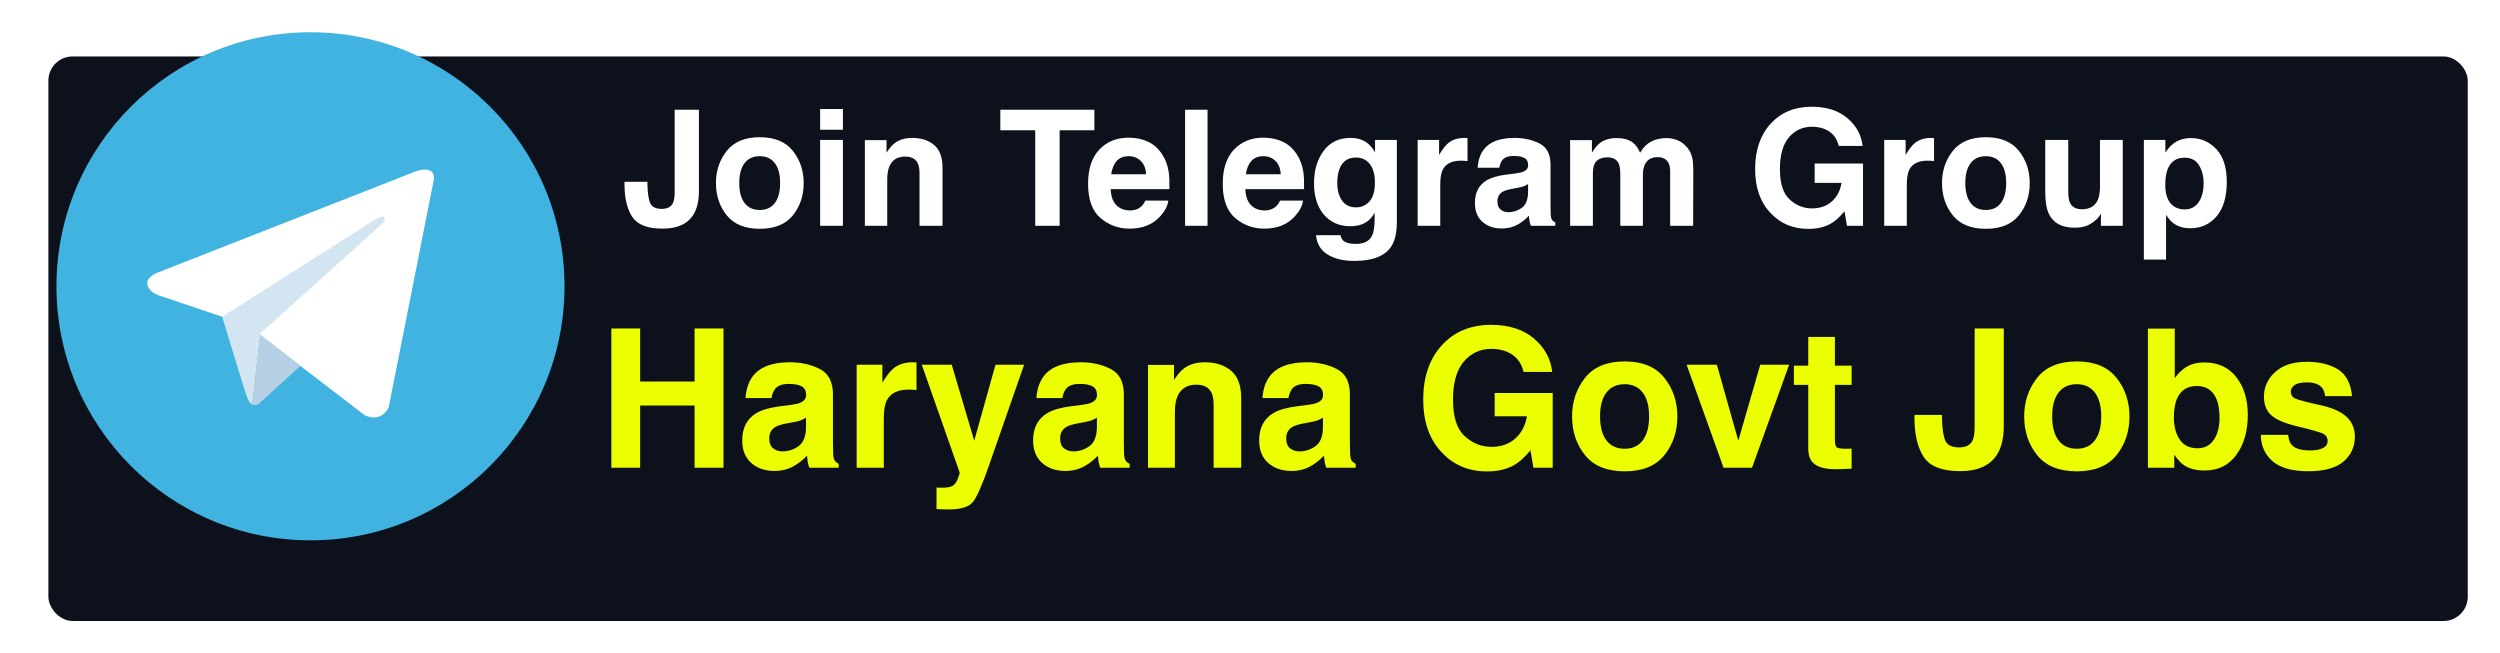
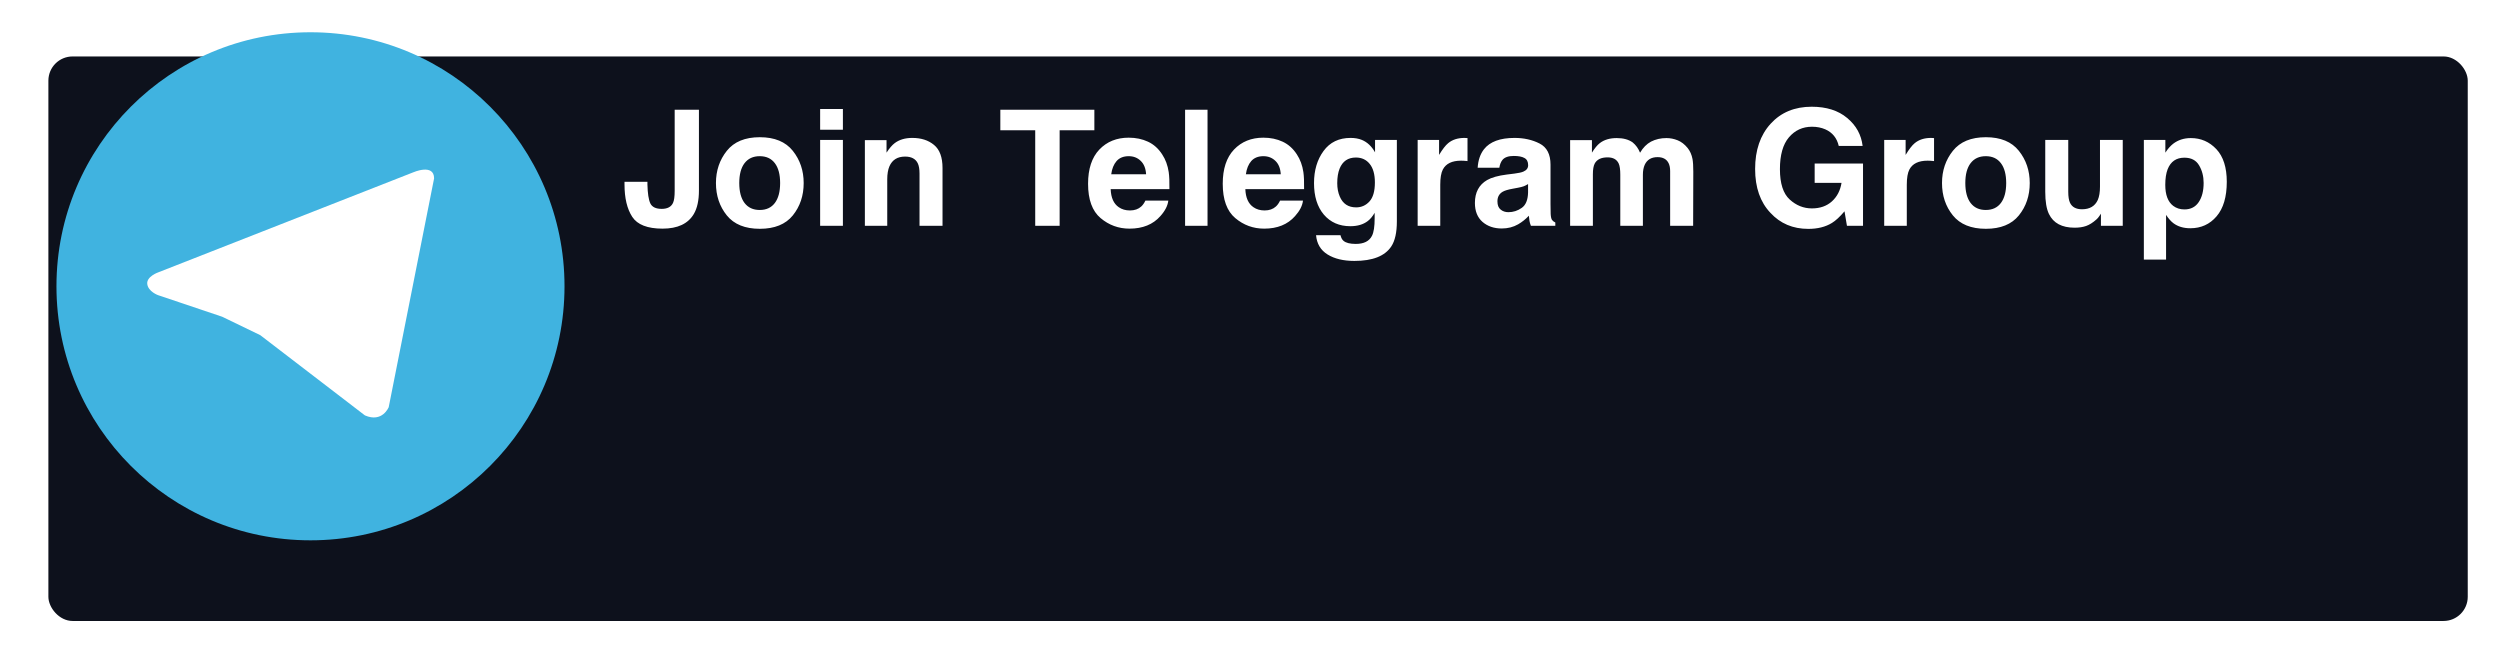
<svg xmlns="http://www.w3.org/2000/svg" width="310" height="81" viewBox="0 0 310 81" fill="none">
  <g filter="url(#filter0_d_8_868)">
    <rect width="300" height="70" rx="3" fill="#0D111C" />
  </g>
  <path d="M83.66 23.674V13.605H86.668V23.625C86.668 24.849 86.456 25.819 86.033 26.535C85.317 27.746 84.025 28.352 82.156 28.352C80.288 28.352 79.034 27.863 78.397 26.887C77.758 25.904 77.439 24.566 77.439 22.873V22.541H80.281V22.873C80.307 23.986 80.428 24.771 80.643 25.227C80.864 25.676 81.333 25.9 82.049 25.9C82.758 25.9 83.227 25.653 83.455 25.158C83.592 24.865 83.66 24.37 83.66 23.674ZM98.309 18.703C99.207 19.829 99.656 21.161 99.656 22.697C99.656 24.26 99.207 25.598 98.309 26.711C97.41 27.818 96.046 28.371 94.217 28.371C92.387 28.371 91.023 27.818 90.125 26.711C89.227 25.598 88.777 24.26 88.777 22.697C88.777 21.161 89.227 19.829 90.125 18.703C91.023 17.577 92.387 17.014 94.217 17.014C96.046 17.014 97.41 17.577 98.309 18.703ZM94.207 19.367C93.393 19.367 92.765 19.657 92.322 20.236C91.886 20.809 91.668 21.63 91.668 22.697C91.668 23.765 91.886 24.588 92.322 25.168C92.765 25.747 93.393 26.037 94.207 26.037C95.021 26.037 95.646 25.747 96.082 25.168C96.518 24.588 96.736 23.765 96.736 22.697C96.736 21.63 96.518 20.809 96.082 20.236C95.646 19.657 95.021 19.367 94.207 19.367ZM104.52 17.355V28H101.697V17.355H104.52ZM104.52 13.518V16.086H101.697V13.518H104.52ZM112.234 19.416C111.29 19.416 110.643 19.816 110.291 20.617C110.109 21.04 110.018 21.581 110.018 22.238V28H107.244V17.375H109.93V18.928C110.288 18.381 110.626 17.987 110.945 17.746C111.518 17.316 112.244 17.102 113.123 17.102C114.223 17.102 115.122 17.391 115.818 17.971C116.521 18.544 116.873 19.497 116.873 20.832V28H114.021V21.525C114.021 20.965 113.947 20.536 113.797 20.236C113.523 19.689 113.003 19.416 112.234 19.416ZM135.701 13.605V16.154H131.395V28H128.367V16.154H124.041V13.605H135.701ZM144.871 24.875C144.799 25.506 144.471 26.148 143.885 26.799C142.973 27.834 141.697 28.352 140.057 28.352C138.702 28.352 137.508 27.915 136.473 27.043C135.438 26.171 134.92 24.751 134.92 22.785C134.92 20.943 135.385 19.53 136.316 18.547C137.254 17.564 138.468 17.072 139.959 17.072C140.844 17.072 141.642 17.238 142.352 17.57C143.061 17.902 143.647 18.426 144.109 19.143C144.526 19.774 144.796 20.506 144.92 21.34C144.992 21.828 145.021 22.531 145.008 23.449H137.723C137.762 24.517 138.097 25.266 138.729 25.695C139.113 25.962 139.575 26.096 140.115 26.096C140.688 26.096 141.154 25.933 141.512 25.607C141.707 25.432 141.88 25.188 142.029 24.875H144.871ZM142.117 21.613C142.072 20.878 141.847 20.321 141.443 19.943C141.046 19.559 140.551 19.367 139.959 19.367C139.314 19.367 138.813 19.569 138.455 19.973C138.104 20.376 137.882 20.923 137.791 21.613H142.117ZM146.951 13.605H149.734V28H146.951V13.605ZM161.57 24.875C161.499 25.506 161.17 26.148 160.584 26.799C159.673 27.834 158.396 28.352 156.756 28.352C155.402 28.352 154.207 27.915 153.172 27.043C152.137 26.171 151.619 24.751 151.619 22.785C151.619 20.943 152.085 19.53 153.016 18.547C153.953 17.564 155.167 17.072 156.658 17.072C157.544 17.072 158.341 17.238 159.051 17.57C159.76 17.902 160.346 18.426 160.809 19.143C161.225 19.774 161.495 20.506 161.619 21.34C161.691 21.828 161.72 22.531 161.707 23.449H154.422C154.461 24.517 154.796 25.266 155.428 25.695C155.812 25.962 156.274 26.096 156.814 26.096C157.387 26.096 157.853 25.933 158.211 25.607C158.406 25.432 158.579 25.188 158.729 24.875H161.57ZM158.816 21.613C158.771 20.878 158.546 20.321 158.143 19.943C157.745 19.559 157.251 19.367 156.658 19.367C156.014 19.367 155.512 19.569 155.154 19.973C154.803 20.376 154.581 20.923 154.49 21.613H158.816ZM166.6 29.865C166.899 30.119 167.404 30.246 168.113 30.246C169.116 30.246 169.786 29.911 170.125 29.24C170.346 28.811 170.457 28.088 170.457 27.072V26.389C170.19 26.844 169.904 27.186 169.598 27.414C169.044 27.837 168.325 28.049 167.439 28.049C166.072 28.049 164.979 27.57 164.158 26.613C163.344 25.65 162.938 24.348 162.938 22.707C162.938 21.125 163.331 19.797 164.119 18.723C164.907 17.642 166.023 17.102 167.469 17.102C168.003 17.102 168.468 17.183 168.865 17.346C169.542 17.626 170.089 18.14 170.506 18.889V17.355H173.211V27.453C173.211 28.827 172.98 29.862 172.518 30.559C171.723 31.756 170.2 32.355 167.947 32.355C166.587 32.355 165.477 32.089 164.617 31.555C163.758 31.021 163.283 30.223 163.191 29.162H166.219C166.297 29.488 166.424 29.722 166.6 29.865ZM166.131 24.367C166.508 25.266 167.186 25.715 168.162 25.715C168.813 25.715 169.363 25.471 169.812 24.982C170.262 24.488 170.486 23.703 170.486 22.629C170.486 21.62 170.271 20.852 169.842 20.324C169.419 19.797 168.849 19.533 168.133 19.533C167.156 19.533 166.482 19.992 166.111 20.91C165.916 21.398 165.818 22.001 165.818 22.717C165.818 23.335 165.923 23.885 166.131 24.367ZM181.17 19.924C180.05 19.924 179.298 20.288 178.914 21.018C178.699 21.428 178.592 22.059 178.592 22.912V28H175.789V17.355H178.445V19.211C178.875 18.501 179.249 18.016 179.568 17.756C180.089 17.32 180.766 17.102 181.6 17.102C181.652 17.102 181.694 17.105 181.727 17.111C181.766 17.111 181.847 17.115 181.971 17.121V19.973C181.795 19.953 181.639 19.94 181.502 19.934C181.365 19.927 181.255 19.924 181.17 19.924ZM184.012 18.508C184.747 17.57 186.01 17.102 187.801 17.102C188.966 17.102 190.001 17.333 190.906 17.795C191.811 18.257 192.264 19.13 192.264 20.412V25.295C192.264 25.634 192.27 26.044 192.283 26.525C192.303 26.89 192.358 27.137 192.449 27.268C192.54 27.398 192.677 27.505 192.859 27.59V28H189.832C189.747 27.785 189.689 27.583 189.656 27.395C189.624 27.206 189.598 26.991 189.578 26.75C189.194 27.167 188.751 27.521 188.25 27.814C187.651 28.16 186.974 28.332 186.219 28.332C185.255 28.332 184.458 28.059 183.826 27.512C183.201 26.958 182.889 26.177 182.889 25.168C182.889 23.859 183.393 22.912 184.402 22.326C184.956 22.007 185.77 21.779 186.844 21.643L187.791 21.525C188.305 21.46 188.673 21.379 188.895 21.281C189.292 21.112 189.49 20.848 189.49 20.49C189.49 20.054 189.337 19.755 189.031 19.592C188.732 19.422 188.289 19.338 187.703 19.338C187.046 19.338 186.58 19.501 186.307 19.826C186.111 20.067 185.981 20.393 185.916 20.803H183.23C183.289 19.872 183.549 19.107 184.012 18.508ZM186.082 25.988C186.342 26.203 186.661 26.311 187.039 26.311C187.638 26.311 188.188 26.135 188.689 25.783C189.197 25.432 189.461 24.79 189.48 23.859V22.824C189.305 22.935 189.126 23.026 188.943 23.098C188.768 23.163 188.523 23.225 188.211 23.283L187.586 23.4C187 23.505 186.58 23.631 186.326 23.781C185.896 24.035 185.682 24.429 185.682 24.963C185.682 25.438 185.815 25.78 186.082 25.988ZM200.721 20.285C200.486 19.771 200.027 19.514 199.344 19.514C198.549 19.514 198.016 19.771 197.742 20.285C197.592 20.578 197.518 21.014 197.518 21.594V28H194.695V17.375H197.4V18.928C197.745 18.374 198.071 17.98 198.377 17.746C198.917 17.329 199.617 17.121 200.477 17.121C201.29 17.121 201.948 17.3 202.449 17.658C202.853 17.99 203.159 18.417 203.367 18.938C203.732 18.312 204.184 17.854 204.725 17.561C205.298 17.268 205.936 17.121 206.639 17.121C207.107 17.121 207.57 17.212 208.025 17.395C208.481 17.577 208.895 17.896 209.266 18.352C209.565 18.723 209.767 19.178 209.871 19.719C209.936 20.077 209.969 20.601 209.969 21.291L209.949 28H207.098V21.223C207.098 20.819 207.033 20.487 206.902 20.227C206.655 19.732 206.199 19.484 205.535 19.484C204.767 19.484 204.236 19.803 203.943 20.441C203.794 20.78 203.719 21.187 203.719 21.662V28H200.916V21.662C200.916 21.031 200.851 20.572 200.721 20.285ZM227.156 27.648C226.362 28.137 225.385 28.381 224.227 28.381C222.319 28.381 220.757 27.72 219.539 26.398C218.27 25.07 217.635 23.254 217.635 20.949C217.635 18.619 218.276 16.75 219.559 15.344C220.841 13.938 222.537 13.234 224.646 13.234C226.476 13.234 227.944 13.7 229.051 14.631C230.164 15.555 230.802 16.711 230.965 18.098H228.006C227.778 17.115 227.221 16.428 226.336 16.037C225.841 15.822 225.291 15.715 224.686 15.715C223.527 15.715 222.573 16.154 221.824 17.033C221.082 17.906 220.711 19.221 220.711 20.979C220.711 22.749 221.115 24.003 221.922 24.738C222.729 25.474 223.647 25.842 224.676 25.842C225.685 25.842 226.512 25.552 227.156 24.973C227.801 24.387 228.198 23.622 228.348 22.678H225.018V20.275H231.014V28H229.021L228.719 26.203C228.139 26.887 227.618 27.369 227.156 27.648ZM239.021 19.924C237.902 19.924 237.15 20.288 236.766 21.018C236.551 21.428 236.443 22.059 236.443 22.912V28H233.641V17.355H236.297V19.211C236.727 18.501 237.101 18.016 237.42 17.756C237.941 17.32 238.618 17.102 239.451 17.102C239.503 17.102 239.546 17.105 239.578 17.111C239.617 17.111 239.699 17.115 239.822 17.121V19.973C239.646 19.953 239.49 19.94 239.354 19.934C239.217 19.927 239.106 19.924 239.021 19.924ZM250.34 18.703C251.238 19.829 251.688 21.161 251.688 22.697C251.688 24.26 251.238 25.598 250.34 26.711C249.441 27.818 248.077 28.371 246.248 28.371C244.419 28.371 243.055 27.818 242.156 26.711C241.258 25.598 240.809 24.26 240.809 22.697C240.809 21.161 241.258 19.829 242.156 18.703C243.055 17.577 244.419 17.014 246.248 17.014C248.077 17.014 249.441 17.577 250.34 18.703ZM246.238 19.367C245.424 19.367 244.796 19.657 244.354 20.236C243.917 20.809 243.699 21.63 243.699 22.697C243.699 23.765 243.917 24.588 244.354 25.168C244.796 25.747 245.424 26.037 246.238 26.037C247.052 26.037 247.677 25.747 248.113 25.168C248.549 24.588 248.768 23.765 248.768 22.697C248.768 21.63 248.549 20.809 248.113 20.236C247.677 19.657 247.052 19.367 246.238 19.367ZM260.516 26.496C260.49 26.529 260.424 26.626 260.32 26.789C260.216 26.952 260.092 27.095 259.949 27.219C259.513 27.609 259.09 27.876 258.68 28.02C258.276 28.163 257.801 28.234 257.254 28.234C255.678 28.234 254.617 27.668 254.07 26.535C253.764 25.91 253.611 24.989 253.611 23.771V17.355H256.463V23.771C256.463 24.377 256.535 24.833 256.678 25.139C256.932 25.679 257.43 25.949 258.172 25.949C259.122 25.949 259.773 25.565 260.125 24.797C260.307 24.38 260.398 23.83 260.398 23.146V17.355H263.221V28H260.516V26.496ZM274.832 18.498C275.691 19.416 276.121 20.764 276.121 22.541C276.121 24.416 275.698 25.845 274.852 26.828C274.012 27.811 272.928 28.303 271.6 28.303C270.753 28.303 270.05 28.091 269.49 27.668C269.184 27.434 268.885 27.092 268.592 26.643V32.19H265.838V17.355H268.504V18.928C268.803 18.465 269.122 18.101 269.461 17.834C270.079 17.359 270.815 17.121 271.668 17.121C272.911 17.121 273.966 17.58 274.832 18.498ZM273.25 22.678C273.25 21.857 273.061 21.131 272.684 20.5C272.312 19.869 271.707 19.553 270.867 19.553C269.858 19.553 269.165 20.031 268.787 20.988C268.592 21.496 268.494 22.141 268.494 22.922C268.494 24.159 268.823 25.028 269.48 25.529C269.871 25.822 270.333 25.969 270.867 25.969C271.642 25.969 272.231 25.669 272.635 25.07C273.045 24.471 273.25 23.674 273.25 22.678Z" fill="white" />
-   <path d="M86.129 58V50.289H79.379V58H75.805V40.727H79.379V47.312H86.129V40.727H89.715V58H86.129ZM93.383 46.609C94.266 45.484 95.781 44.922 97.93 44.922C99.328 44.922 100.57 45.199 101.656 45.754C102.742 46.309 103.285 47.355 103.285 48.895V54.754C103.285 55.16 103.293 55.652 103.309 56.23C103.332 56.668 103.398 56.965 103.508 57.121C103.617 57.277 103.781 57.406 104 57.508V58H100.367C100.266 57.742 100.195 57.5 100.156 57.273C100.117 57.047 100.086 56.789 100.062 56.5C99.602 57 99.07 57.426 98.469 57.777C97.75 58.191 96.938 58.398 96.031 58.398C94.875 58.398 93.918 58.07 93.16 57.414C92.41 56.75 92.035 55.812 92.035 54.602C92.035 53.031 92.641 51.895 93.852 51.191C94.516 50.809 95.492 50.535 96.781 50.371L97.918 50.23C98.535 50.152 98.977 50.055 99.242 49.938C99.719 49.734 99.957 49.418 99.957 48.988C99.957 48.465 99.773 48.105 99.406 47.91C99.047 47.707 98.516 47.605 97.812 47.605C97.023 47.605 96.465 47.801 96.137 48.191C95.902 48.48 95.746 48.871 95.668 49.363H92.445C92.516 48.246 92.828 47.328 93.383 46.609ZM95.867 55.586C96.18 55.844 96.562 55.973 97.016 55.973C97.734 55.973 98.394 55.762 98.996 55.34C99.606 54.918 99.922 54.148 99.945 53.031V51.789C99.734 51.922 99.519 52.031 99.301 52.117C99.09 52.195 98.797 52.27 98.422 52.34L97.672 52.48C96.969 52.605 96.465 52.758 96.16 52.938C95.644 53.242 95.387 53.715 95.387 54.355C95.387 54.926 95.547 55.336 95.867 55.586ZM112.684 48.309C111.34 48.309 110.438 48.746 109.977 49.621C109.719 50.113 109.59 50.871 109.59 51.895V58H106.227V45.227H109.414V47.453C109.93 46.602 110.379 46.02 110.762 45.707C111.387 45.184 112.199 44.922 113.199 44.922C113.262 44.922 113.312 44.926 113.352 44.934C113.398 44.934 113.496 44.938 113.645 44.945V48.367C113.434 48.344 113.246 48.328 113.082 48.32C112.918 48.312 112.785 48.309 112.684 48.309ZM120.805 54.648L123.441 45.227H126.992L122.609 57.789C121.766 60.211 121.098 61.711 120.605 62.289C120.113 62.875 119.129 63.168 117.652 63.168C117.355 63.168 117.117 63.164 116.938 63.156C116.758 63.156 116.488 63.145 116.129 63.121V60.449L116.551 60.473C116.879 60.488 117.191 60.477 117.488 60.438C117.785 60.398 118.035 60.309 118.238 60.168C118.434 60.035 118.613 59.758 118.777 59.336C118.949 58.914 119.02 58.656 118.988 58.562L114.301 45.227H118.016L120.805 54.648ZM129.453 46.609C130.336 45.484 131.852 44.922 134 44.922C135.398 44.922 136.641 45.199 137.727 45.754C138.812 46.309 139.355 47.355 139.355 48.895V54.754C139.355 55.16 139.363 55.652 139.379 56.23C139.402 56.668 139.469 56.965 139.578 57.121C139.688 57.277 139.852 57.406 140.07 57.508V58H136.438C136.336 57.742 136.266 57.5 136.227 57.273C136.188 57.047 136.156 56.789 136.133 56.5C135.672 57 135.141 57.426 134.539 57.777C133.82 58.191 133.008 58.398 132.102 58.398C130.945 58.398 129.988 58.07 129.23 57.414C128.48 56.75 128.105 55.812 128.105 54.602C128.105 53.031 128.711 51.895 129.922 51.191C130.586 50.809 131.562 50.535 132.852 50.371L133.988 50.23C134.605 50.152 135.047 50.055 135.312 49.938C135.789 49.734 136.027 49.418 136.027 48.988C136.027 48.465 135.844 48.105 135.477 47.91C135.117 47.707 134.586 47.605 133.883 47.605C133.094 47.605 132.535 47.801 132.207 48.191C131.973 48.48 131.816 48.871 131.738 49.363H128.516C128.586 48.246 128.898 47.328 129.453 46.609ZM131.938 55.586C132.25 55.844 132.633 55.973 133.086 55.973C133.805 55.973 134.465 55.762 135.066 55.34C135.676 54.918 135.992 54.148 136.016 53.031V51.789C135.805 51.922 135.59 52.031 135.371 52.117C135.16 52.195 134.867 52.27 134.492 52.34L133.742 52.48C133.039 52.605 132.535 52.758 132.23 52.938C131.715 53.242 131.457 53.715 131.457 54.355C131.457 54.926 131.617 55.336 131.938 55.586ZM148.344 47.699C147.211 47.699 146.434 48.18 146.012 49.141C145.793 49.648 145.684 50.297 145.684 51.086V58H142.355V45.25H145.578V47.113C146.008 46.457 146.414 45.984 146.797 45.695C147.484 45.18 148.355 44.922 149.41 44.922C150.73 44.922 151.809 45.27 152.645 45.965C153.488 46.652 153.91 47.797 153.91 49.398V58H150.488V50.23C150.488 49.559 150.398 49.043 150.219 48.684C149.891 48.027 149.266 47.699 148.344 47.699ZM157.484 46.609C158.367 45.484 159.883 44.922 162.031 44.922C163.43 44.922 164.672 45.199 165.758 45.754C166.844 46.309 167.387 47.355 167.387 48.895V54.754C167.387 55.16 167.395 55.652 167.41 56.23C167.434 56.668 167.5 56.965 167.609 57.121C167.719 57.277 167.883 57.406 168.102 57.508V58H164.469C164.367 57.742 164.297 57.5 164.258 57.273C164.219 57.047 164.188 56.789 164.164 56.5C163.703 57 163.172 57.426 162.57 57.777C161.852 58.191 161.039 58.398 160.133 58.398C158.977 58.398 158.02 58.07 157.262 57.414C156.512 56.75 156.137 55.812 156.137 54.602C156.137 53.031 156.742 51.895 157.953 51.191C158.617 50.809 159.594 50.535 160.883 50.371L162.02 50.23C162.637 50.152 163.078 50.055 163.344 49.938C163.82 49.734 164.059 49.418 164.059 48.988C164.059 48.465 163.875 48.105 163.508 47.91C163.148 47.707 162.617 47.605 161.914 47.605C161.125 47.605 160.566 47.801 160.238 48.191C160.004 48.48 159.848 48.871 159.77 49.363H156.547C156.617 48.246 156.93 47.328 157.484 46.609ZM159.969 55.586C160.281 55.844 160.664 55.973 161.117 55.973C161.836 55.973 162.496 55.762 163.098 55.34C163.707 54.918 164.023 54.148 164.047 53.031V51.789C163.836 51.922 163.621 52.031 163.402 52.117C163.191 52.195 162.898 52.27 162.523 52.34L161.773 52.48C161.07 52.605 160.566 52.758 160.262 52.938C159.746 53.242 159.488 53.715 159.488 54.355C159.488 54.926 159.648 55.336 159.969 55.586ZM187.906 57.578C186.953 58.164 185.781 58.457 184.391 58.457C182.102 58.457 180.227 57.664 178.766 56.078C177.242 54.484 176.48 52.305 176.48 49.539C176.48 46.742 177.25 44.5 178.789 42.812C180.328 41.125 182.363 40.281 184.895 40.281C187.09 40.281 188.852 40.84 190.18 41.957C191.516 43.066 192.281 44.453 192.477 46.117H188.926C188.652 44.938 187.984 44.113 186.922 43.645C186.328 43.387 185.668 43.258 184.941 43.258C183.551 43.258 182.406 43.785 181.508 44.84C180.617 45.887 180.172 47.465 180.172 49.574C180.172 51.699 180.656 53.203 181.625 54.086C182.594 54.969 183.695 55.41 184.93 55.41C186.141 55.41 187.133 55.062 187.906 54.367C188.68 53.664 189.156 52.746 189.336 51.613H185.34V48.73H192.535V58H190.145L189.781 55.844C189.086 56.664 188.461 57.242 187.906 57.578ZM206.375 46.844C207.453 48.195 207.992 49.793 207.992 51.637C207.992 53.512 207.453 55.117 206.375 56.453C205.297 57.781 203.66 58.445 201.465 58.445C199.27 58.445 197.633 57.781 196.555 56.453C195.477 55.117 194.938 53.512 194.938 51.637C194.938 49.793 195.477 48.195 196.555 46.844C197.633 45.492 199.27 44.816 201.465 44.816C203.66 44.816 205.297 45.492 206.375 46.844ZM201.453 47.641C200.477 47.641 199.723 47.988 199.191 48.684C198.668 49.371 198.406 50.355 198.406 51.637C198.406 52.918 198.668 53.906 199.191 54.602C199.723 55.297 200.477 55.645 201.453 55.645C202.43 55.645 203.18 55.297 203.703 54.602C204.227 53.906 204.488 52.918 204.488 51.637C204.488 50.355 204.227 49.371 203.703 48.684C203.18 47.988 202.43 47.641 201.453 47.641ZM209.141 45.227H212.891L215.551 54.648L218.27 45.227H221.855L217.25 58H213.723L209.141 45.227ZM229.602 55.621V58.117L228.02 58.176C226.441 58.23 225.363 57.957 224.785 57.355C224.41 56.973 224.223 56.383 224.223 55.586V47.723H222.441V45.344H224.223V41.781H227.527V45.344H229.602V47.723H227.527V54.473C227.527 54.996 227.594 55.324 227.727 55.457C227.859 55.582 228.266 55.645 228.945 55.645C229.047 55.645 229.152 55.645 229.262 55.645C229.379 55.637 229.492 55.629 229.602 55.621ZM244.859 52.809V40.727H248.469V52.75C248.469 54.219 248.215 55.383 247.707 56.242C246.848 57.695 245.297 58.422 243.055 58.422C240.812 58.422 239.309 57.836 238.543 56.664C237.777 55.484 237.395 53.879 237.395 51.848V51.449H240.805V51.848C240.836 53.184 240.98 54.125 241.238 54.672C241.504 55.211 242.066 55.48 242.926 55.48C243.777 55.48 244.34 55.184 244.613 54.59C244.777 54.238 244.859 53.645 244.859 52.809ZM262.438 46.844C263.516 48.195 264.055 49.793 264.055 51.637C264.055 53.512 263.516 55.117 262.438 56.453C261.359 57.781 259.723 58.445 257.527 58.445C255.332 58.445 253.695 57.781 252.617 56.453C251.539 55.117 251 53.512 251 51.637C251 49.793 251.539 48.195 252.617 46.844C253.695 45.492 255.332 44.816 257.527 44.816C259.723 44.816 261.359 45.492 262.438 46.844ZM257.516 47.641C256.539 47.641 255.785 47.988 255.254 48.684C254.73 49.371 254.469 50.355 254.469 51.637C254.469 52.918 254.73 53.906 255.254 54.602C255.785 55.297 256.539 55.645 257.516 55.645C258.492 55.645 259.242 55.297 259.766 54.602C260.289 53.906 260.551 52.918 260.551 51.637C260.551 50.355 260.289 49.371 259.766 48.684C259.242 47.988 258.492 47.641 257.516 47.641ZM273.395 58.34C272.34 58.34 271.492 58.129 270.852 57.707C270.469 57.457 270.055 57.02 269.609 56.395V58H266.34V40.75H269.668V46.891C270.09 46.297 270.555 45.844 271.062 45.531C271.664 45.141 272.43 44.945 273.359 44.945C275.039 44.945 276.352 45.551 277.297 46.762C278.25 47.973 278.727 49.535 278.727 51.449C278.727 53.434 278.258 55.078 277.32 56.383C276.383 57.688 275.074 58.34 273.395 58.34ZM275.223 51.801C275.223 50.895 275.105 50.145 274.871 49.551C274.426 48.426 273.605 47.863 272.41 47.863C271.199 47.863 270.367 48.414 269.914 49.516C269.68 50.102 269.562 50.859 269.562 51.789C269.562 52.883 269.805 53.789 270.289 54.508C270.773 55.227 271.512 55.586 272.504 55.586C273.363 55.586 274.031 55.238 274.508 54.543C274.984 53.848 275.223 52.934 275.223 51.801ZM289.93 45.812C290.93 46.453 291.504 47.555 291.652 49.117H288.312C288.266 48.688 288.145 48.348 287.949 48.098C287.582 47.645 286.957 47.418 286.074 47.418C285.348 47.418 284.828 47.531 284.516 47.758C284.211 47.984 284.059 48.25 284.059 48.555C284.059 48.938 284.223 49.215 284.551 49.387C284.879 49.566 286.039 49.875 288.031 50.312C289.359 50.625 290.355 51.098 291.02 51.73C291.676 52.371 292.004 53.172 292.004 54.133C292.004 55.398 291.531 56.434 290.586 57.238C289.648 58.035 288.195 58.434 286.227 58.434C284.219 58.434 282.734 58.012 281.773 57.168C280.82 56.316 280.344 55.234 280.344 53.922H283.73C283.801 54.516 283.953 54.938 284.188 55.188C284.602 55.633 285.367 55.855 286.484 55.855C287.141 55.855 287.66 55.758 288.043 55.562C288.434 55.367 288.629 55.074 288.629 54.684C288.629 54.309 288.473 54.023 288.16 53.828C287.848 53.633 286.688 53.297 284.68 52.82C283.234 52.461 282.215 52.012 281.621 51.473C281.027 50.941 280.73 50.176 280.73 49.176C280.73 47.996 281.191 46.984 282.113 46.141C283.043 45.289 284.348 44.863 286.027 44.863C287.621 44.863 288.922 45.18 289.93 45.812Z" fill="#EBFF00" />
  <path d="M38.5 4C21.103 4 7 18.103 7 35.5C7 52.897 21.103 67 38.5 67C55.897 67 70 52.897 70 35.5C70 18.103 55.897 4 38.5 4Z" fill="#40B3E0" />
  <path d="M53.828 22.12L48.201 50.487C48.201 50.487 47.414 52.454 45.25 51.51L32.267 41.556L27.546 39.274L19.599 36.599C19.599 36.599 18.379 36.166 18.261 35.222C18.143 34.278 19.638 33.766 19.638 33.766L51.23 21.373C51.23 21.373 53.827 20.232 53.827 22.12" fill="white" />
-   <path d="M31.269 50.168C31.269 50.168 30.89 50.133 30.418 48.637C29.946 47.142 27.546 39.274 27.546 39.274L46.627 27.156C46.627 27.156 47.729 26.487 47.69 27.156C47.69 27.156 47.886 27.274 47.296 27.825C46.706 28.376 32.307 41.32 32.307 41.32" fill="#D2E5F1" />
-   <path d="M37.245 45.372L32.11 50.054C32.11 50.054 31.708 50.359 31.269 50.168L32.253 41.471" fill="#B5CFE4" />
  <defs>
    <filter id="filter0_d_8_868" x="0" y="0" width="310" height="81" filterUnits="userSpaceOnUse" color-interpolation-filters="sRGB">
      <feFlood flood-opacity="0" result="BackgroundImageFix" />
      <feColorMatrix in="SourceAlpha" type="matrix" values="0 0 0 0 0 0 0 0 0 0 0 0 0 0 0 0 0 0 127 0" result="hardAlpha" />
      <feOffset dx="6" dy="7" />
      <feGaussianBlur stdDeviation="2" />
      <feComposite in2="hardAlpha" operator="out" />
      <feColorMatrix type="matrix" values="0 0 0 0 0 0 0 0 0 0 0 0 0 0 0 0 0 0 0.5 0" />
      <feBlend mode="normal" in2="BackgroundImageFix" result="effect1_dropShadow_8_868" />
      <feBlend mode="normal" in="SourceGraphic" in2="effect1_dropShadow_8_868" result="shape" />
    </filter>
  </defs>
</svg>